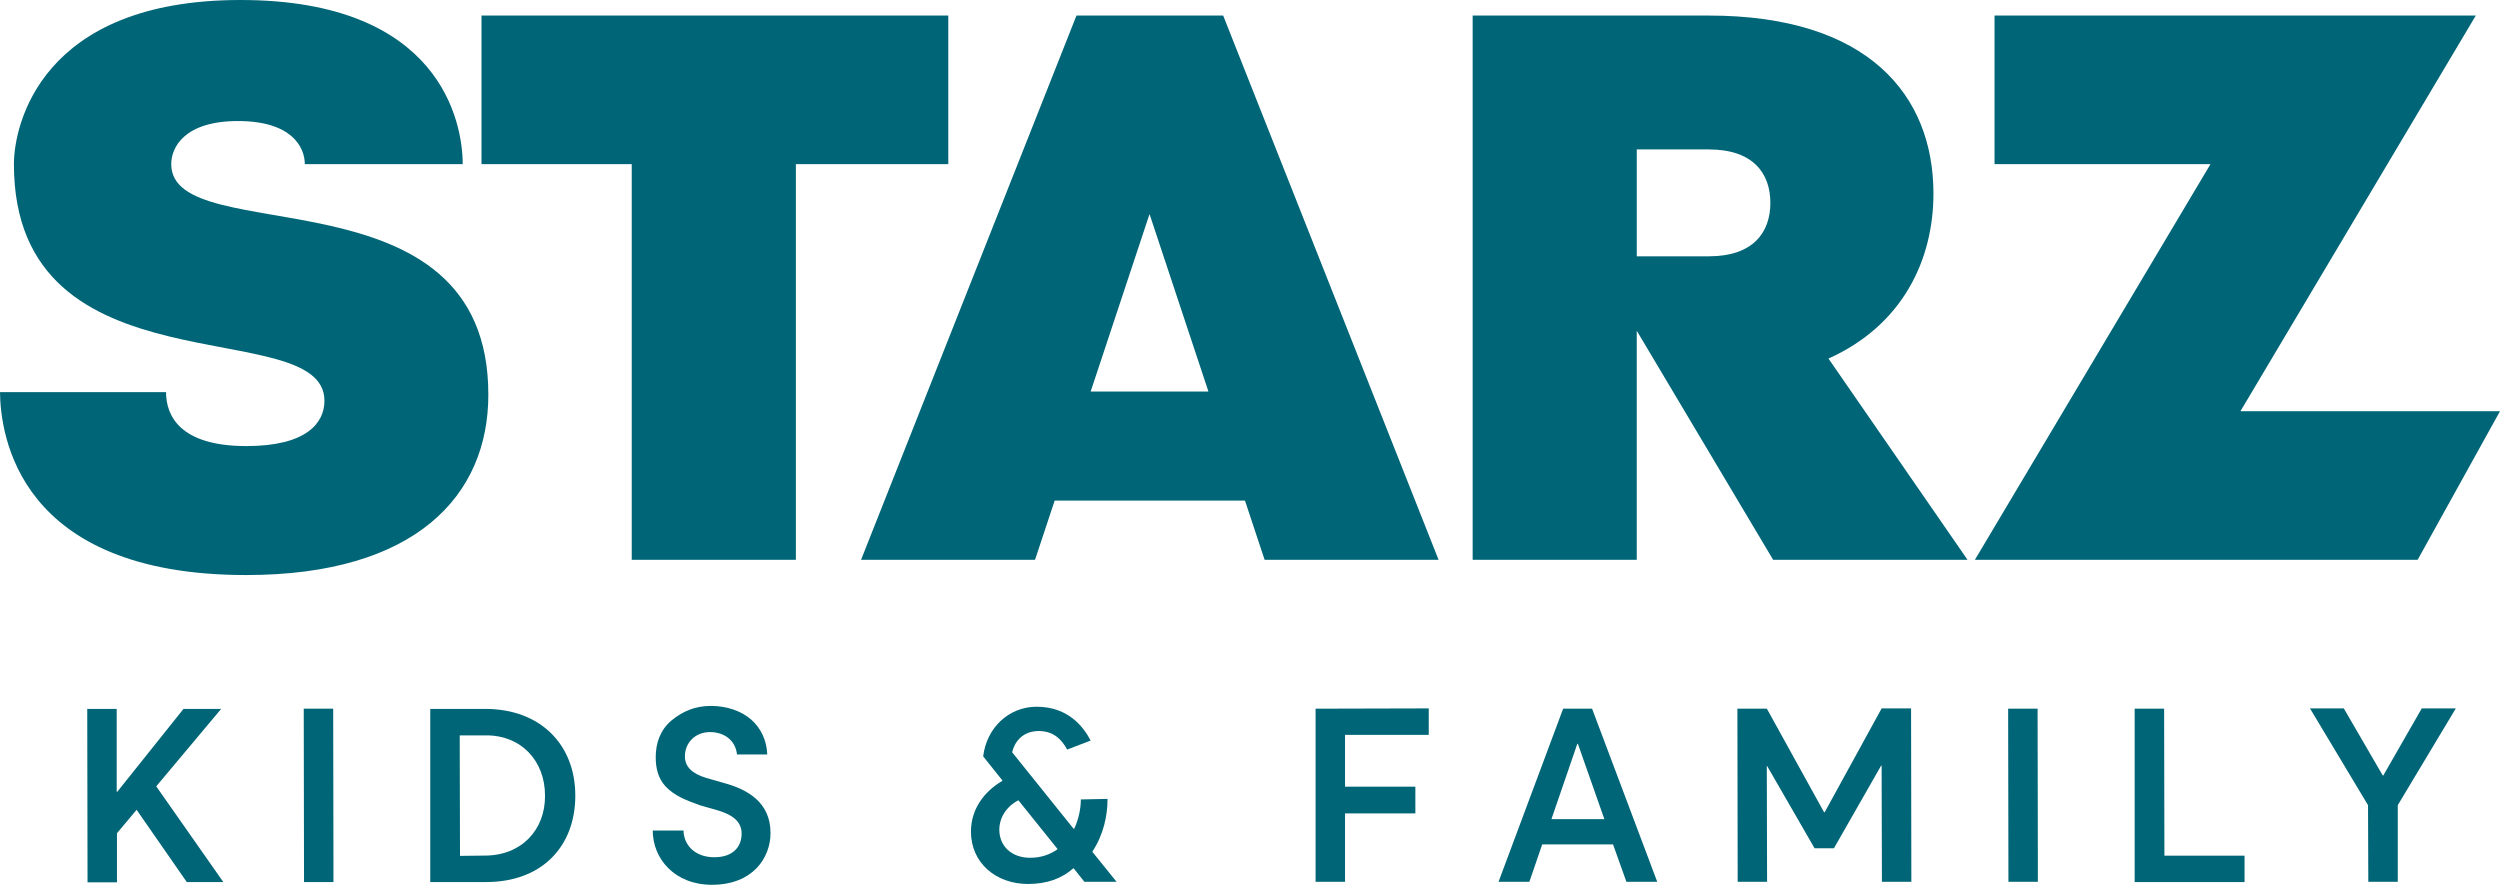
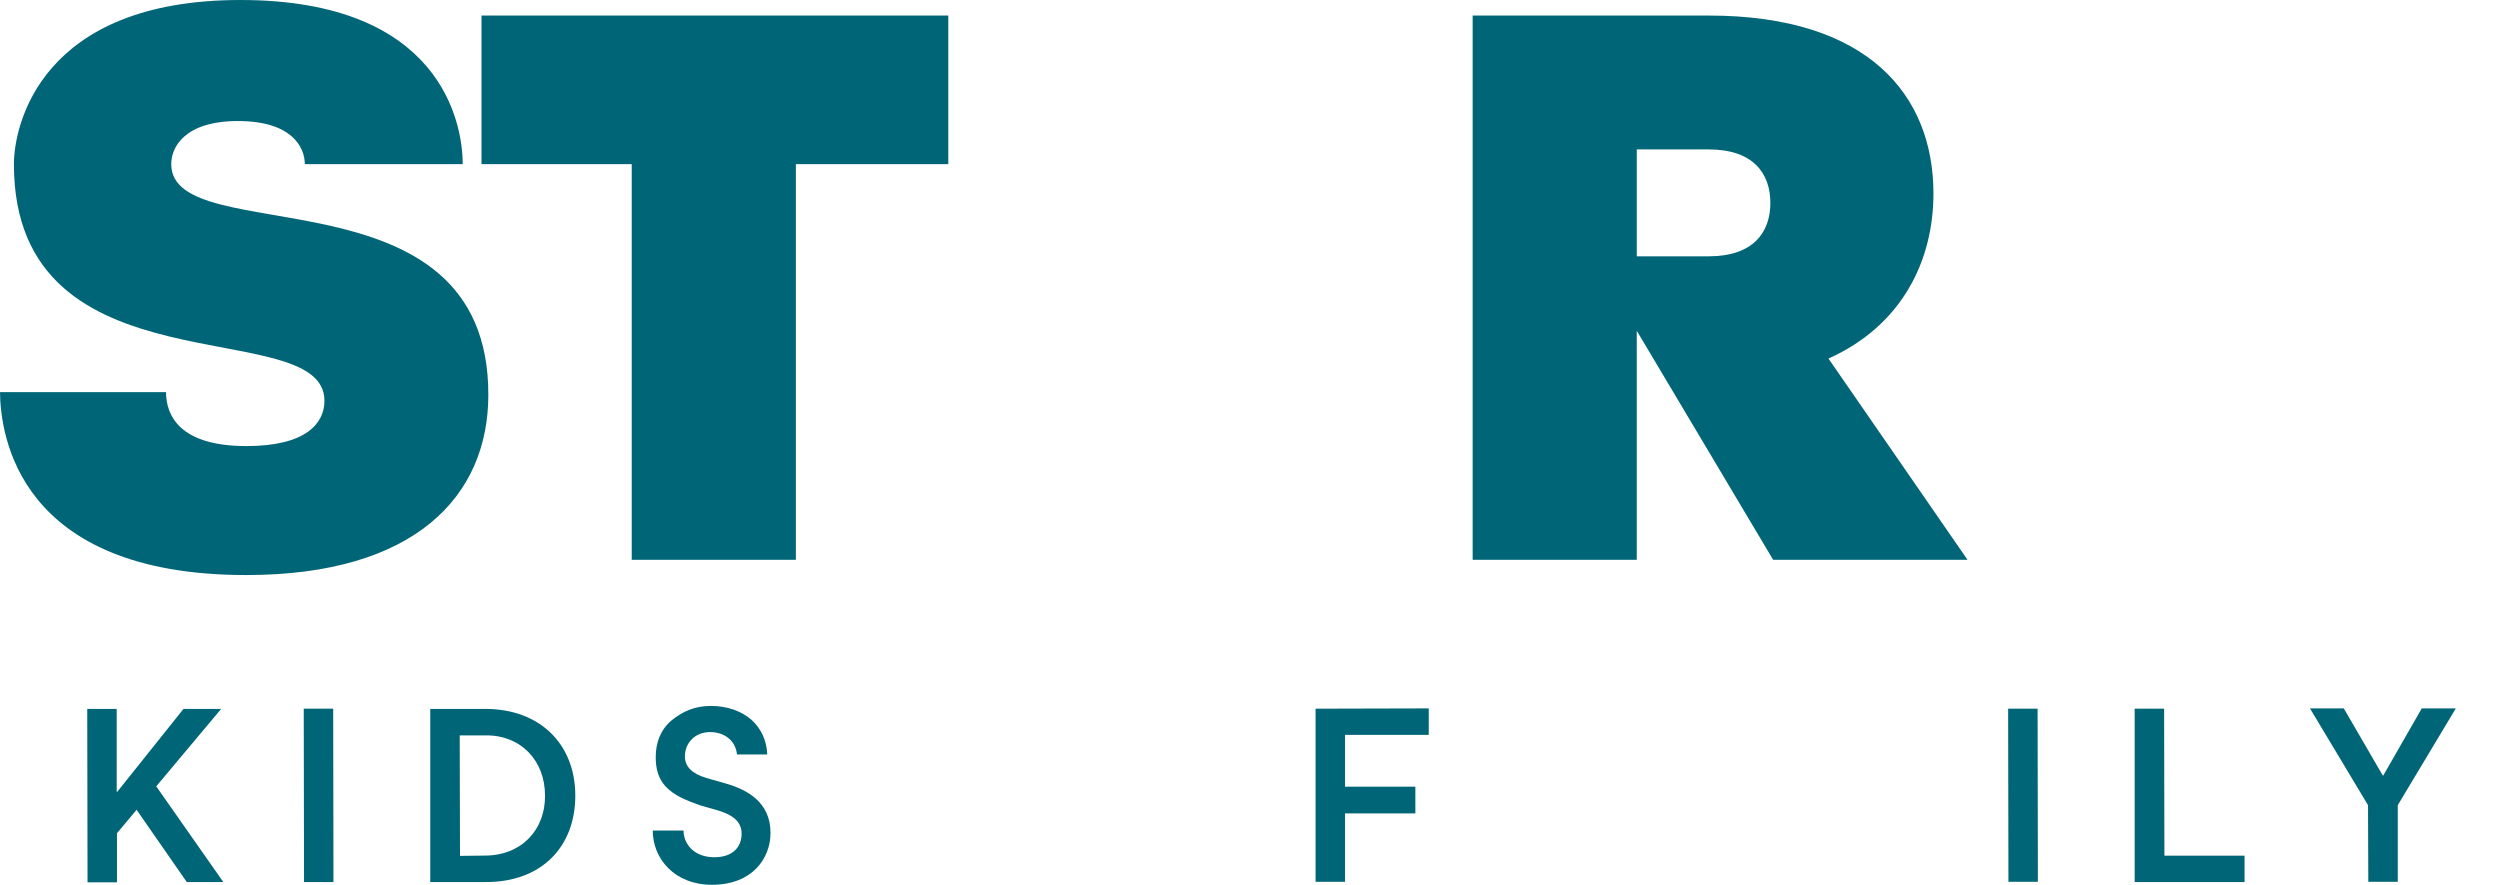
<svg xmlns="http://www.w3.org/2000/svg" version="1.1" width="565.11" height="200" viewBox="0,0,565.11,200">
  <defs>
    <clipPath id="clip-1">
      <path d="M171.8,83.516v33.587h-34.452v89.432h-37.103v-89.432h-33.961v-33.587z" fill="none" />
    </clipPath>
    <clipPath id="clip-2">
-       <path d="M517.084,83.516l-53.2,89.432h58.671l-18.613,33.587h-100.084l53.252,-89.432h-48.813v-33.587h108.781z" fill="none" />
-     </clipPath>
+       </clipPath>
    <clipPath id="clip-3">
      <path d="M343.703,83.516c36.116,0 50.787,18.065 50.787,40.245c0,14.981 -6.968,29.768 -23.729,37.29l31.432,45.484h-43.942l-30.826,-51.774v51.774h-37.097v-123.019zM343.768,113.774h-16.342v24.161h16.335c9.923,0 13.865,-5.355 13.865,-12.077c0,-6.658 -3.884,-12.077 -13.871,-12.077z" fill="none" />
    </clipPath>
    <clipPath id="clip-4">
-       <path d="M233.936,83.516l48.69,123.019h-39.323l-4.439,-13.374h-43.019l-4.439,13.374h-39.323l48.69,-123.019zM217.29,128.387l-13.31,40.123h26.626l-13.316,-40.129z" fill="none" />
-     </clipPath>
+       </clipPath>
    <clipPath id="clip-5">
      <path d="M11.806,80c45.297,0 50.232,27.735 50.232,37.103h-35.69c0,-3.884 -3.019,-9.742 -15.097,-9.742c-12.019,0 -15.097,5.858 -15.097,9.742c0,19.723 71.742,0 71.677,52.142c0,22.806 -16.458,40.742 -54.729,40.742c-51.652,0 -55.535,-31.742 -55.658,-41.355h37.535c0,5.297 3.084,12.2 18.181,12.2c13.677,0 17.626,-5.303 17.626,-10.232c0,-20.09 -70.194,-0.865 -70.194,-53.497c-0.006,-8.69 5.968,-37.103 51.206,-37.103z" fill="none" />
    </clipPath>
    <clipPath id="clip-6">
      <path d="M118.122,239.568c3.574,0 6.839,1.11 9.123,3.084c2.219,1.968 3.51,4.684 3.632,7.884h-6.839c-0.31,-3.019 -2.71,-5.052 -6.103,-5.052c-3.387,0 -5.671,2.465 -5.671,5.484c0,2.284 1.548,3.884 4.806,4.871l4.503,1.29c4.684,1.355 10.045,4.129 10.045,11.161c0,5.613 -4.006,11.71 -13.252,11.71c-8.445,0 -13.374,-5.916 -13.374,-12.265h6.968c0,3.019 2.342,6.039 6.961,6.039c3.942,0 6.161,-2.097 6.161,-5.361c0,-4.684 -6.039,-5.239 -9.484,-6.413c-2.774,-0.987 -5.742,-2.09 -7.774,-4.31c-1.658,-1.852 -2.155,-4.129 -2.155,-6.535c0,-3.206 1.045,-6.161 3.516,-8.258c2.465,-2.039 5.29,-3.329 8.935,-3.329z" fill="none" />
    </clipPath>
    <clipPath id="clip-7">
      <path d="M-16.174,240.245v18.735h0.123l14.974,-18.735h8.51l-14.671,17.503l15.161,21.632h-8.258l-11.342,-16.329l-4.439,5.297v11.097h-6.652l-0.065,-39.2z" />
    </clipPath>
    <clipPath id="clip-8">
      <path d="M32.761,240.187l0.065,39.2h-6.658l-0.065,-39.2z" fill="none" />
    </clipPath>
    <clipPath id="clip-9">
      <path d="M67.155,240.245c12.387,0 20.335,8.013 20.335,19.6c0,11.523 -7.581,19.535 -20.155,19.535h-12.632v-39.135zM67.277,246.226h-5.916l0.065,27.239l5.606,-0.065c8.258,0 13.677,-5.787 13.613,-13.555c0,-7.948 -5.484,-13.677 -13.368,-13.619z" fill="none" />
    </clipPath>
    <clipPath id="clip-10">
      <path d="M191.774,239.755c6.968,0 10.477,4.316 12.206,7.645l-5.303,2.032c-1.11,-1.974 -2.774,-4.129 -6.348,-4.194c-3.755,0 -5.548,2.465 -6.097,4.806l13.865,17.258h0.187c0.981,-2.155 1.477,-4.497 1.477,-6.594l6.039,-0.123c0,3.761 -0.923,8.135 -3.387,11.832v0.187l5.419,6.716h-7.271l-2.4,-3.019h-0.129c-2.581,2.277 -5.916,3.516 -10.226,3.516c-7.213,0 -12.884,-4.748 -12.884,-11.839c0,-5.174 3.084,-9.123 7.09,-11.465v-0.116l-4.323,-5.419c0.755,-6.419 5.748,-11.226 12.09,-11.226zM187.645,260.897c-2.839,1.477 -4.31,4.065 -4.31,6.652c0,3.761 2.832,6.348 6.961,6.348c2.465,0 4.497,-0.735 6.161,-1.91v-0.123z" fill="none" />
    </clipPath>
    <clipPath id="clip-11">
      <path d="M280.406,240.129v5.981h-18.923v11.71h15.897v6.039h-15.897v15.471h-6.658v-39.135z" fill="none" />
    </clipPath>
    <clipPath id="clip-12">
      <path d="M317.322,240.187l14.729,39.135h-6.968l-3.019,-8.445h-16.013l-2.903,8.452h-6.968l14.606,-39.142zM314.115,248.135h-0.129l-5.845,17.019h11.961z" fill="none" />
    </clipPath>
    <clipPath id="clip-13">
      <path d="M389.432,240.129l0.065,39.2h-6.658l-0.065,-26.258h-0.116l-10.665,18.677h-4.374l-10.735,-18.613h-0.065l0.065,26.194h-6.645l-0.065,-39.135h6.658l12.942,23.419h0.123l12.884,-23.484z" fill="none" />
    </clipPath>
    <clipPath id="clip-14">
      <path d="M418.032,240.187l0.065,39.135h-6.658l-0.065,-39.135z" fill="none" />
    </clipPath>
    <clipPath id="clip-15">
      <path d="M446.632,240.187l0.065,33.226h18.116v5.974h-24.839v-39.2z" fill="none" />
    </clipPath>
    <clipPath id="clip-16">
      <path d="M487.245,240.129l8.806,15.161h0.123l8.697,-15.161h7.697l-13.123,21.877v17.323h-6.658l-0.065,-17.323l-13.123,-21.877z" fill="none" />
    </clipPath>
  </defs>
  <g transform="translate(42.555,-80)">
    <g data-paper-data="{&quot;isPaintingLayer&quot;:true}" fill-rule="nonzero" stroke="none" stroke-width="1" stroke-linecap="butt" stroke-linejoin="miter" stroke-miterlimit="10" stroke-dasharray="" stroke-dashoffset="0" style="mix-blend-mode: normal">
      <g clip-path="url(#clip-1)">
        <path d="M66.284,83.516h105.516v123.019h-105.516z" fill="#006576" />
      </g>
      <g clip-path="url(#clip-2)">
        <path d="M403.858,83.516h118.71v123.019h-118.71z" fill="#006576" />
      </g>
      <g clip-path="url(#clip-3)">
        <path d="M290.329,83.516h111.864v123.019h-111.864z" fill="#006576" />
      </g>
      <g clip-path="url(#clip-4)">
        <path d="M152.084,83.516h130.542v123.019h-130.542z" fill="#006576" />
      </g>
      <g clip-path="url(#clip-5)">
        <path d="M-42.555,80h110.387v129.987h-110.387z" fill="#006576" />
      </g>
      <g clip-path="url(#clip-6)">
        <path d="M104.993,239.568h26.626v40.432h-26.626z" fill="#006576" />
      </g>
      <g clip-path="url(#clip-7)" fill="#006576">
        <path d="M-22.832,240.245h30.755v39.2h-30.755z" />
      </g>
      <g clip-path="url(#clip-8)">
        <path d="M26.103,240.187h6.716v39.2h-6.716z" fill="#006576" />
      </g>
      <g clip-path="url(#clip-9)">
        <path d="M54.703,240.245h32.787v39.135h-32.787z" fill="#006576" />
      </g>
      <g clip-path="url(#clip-10)">
-         <path d="M176.922,239.755h32.91v40.065h-32.91z" fill="#006576" />
-       </g>
+         </g>
      <g clip-path="url(#clip-11)">
        <path d="M254.825,240.129h25.581v39.2h-25.581z" fill="#006576" />
      </g>
      <g clip-path="url(#clip-12)">
-         <path d="M296.18,240.187h35.871v39.135h-35.871z" fill="#006576" />
-       </g>
+         </g>
      <g clip-path="url(#clip-13)">
-         <path d="M350.174,240.129h39.323v39.2h-39.323z" fill="#006576" />
-       </g>
+         </g>
      <g clip-path="url(#clip-14)">
        <path d="M411.374,240.187h6.716v39.135h-6.716z" fill="#006576" />
      </g>
      <g clip-path="url(#clip-15)">
        <path d="M439.974,240.187h24.839v39.2h-24.839z" fill="#006576" />
      </g>
      <g clip-path="url(#clip-16)">
        <path d="M479.6,240.129h32.968v39.2h-32.968z" fill="#006576" />
      </g>
    </g>
  </g>
</svg>